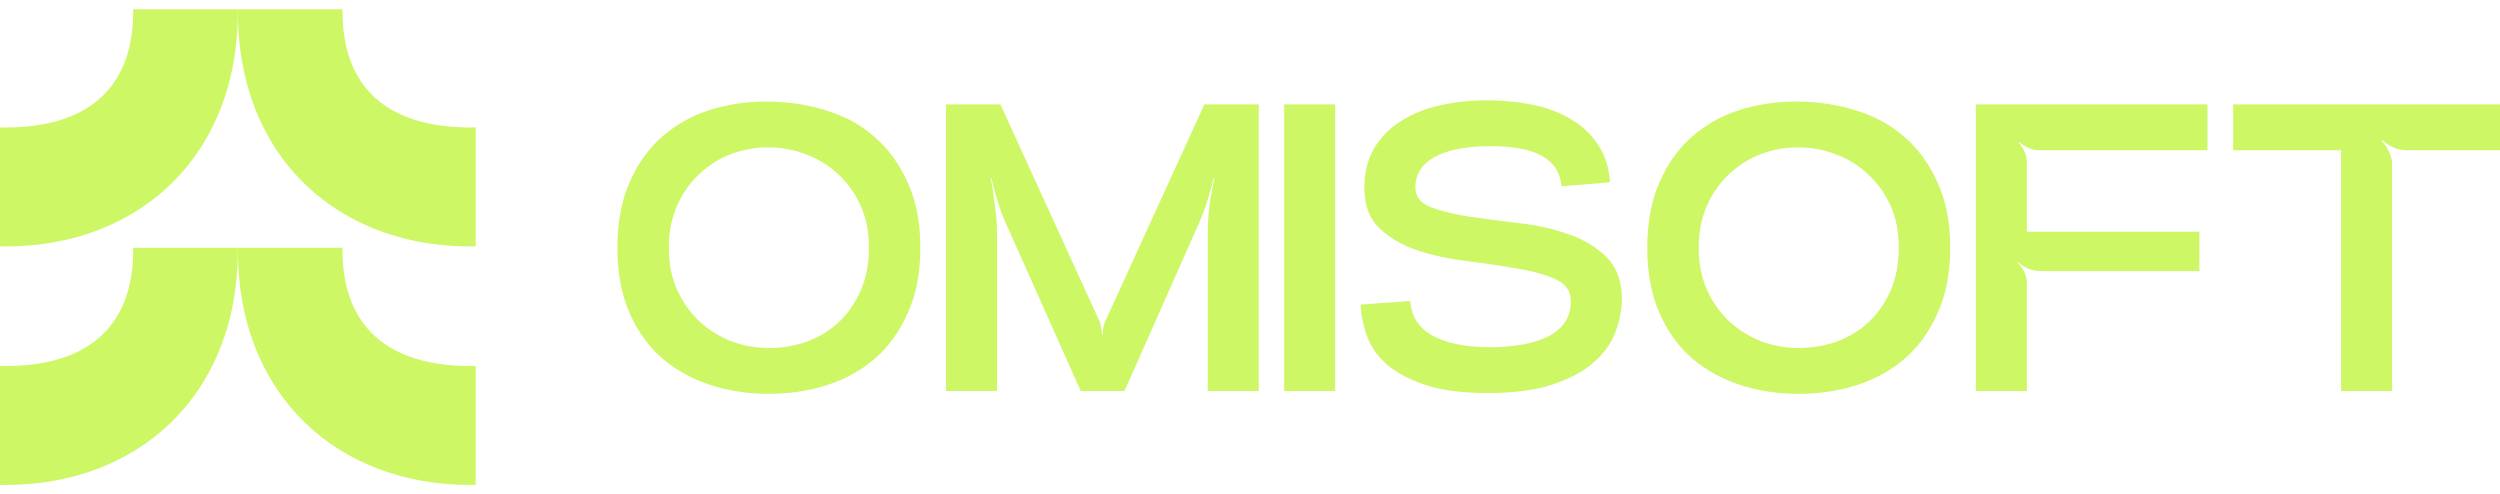
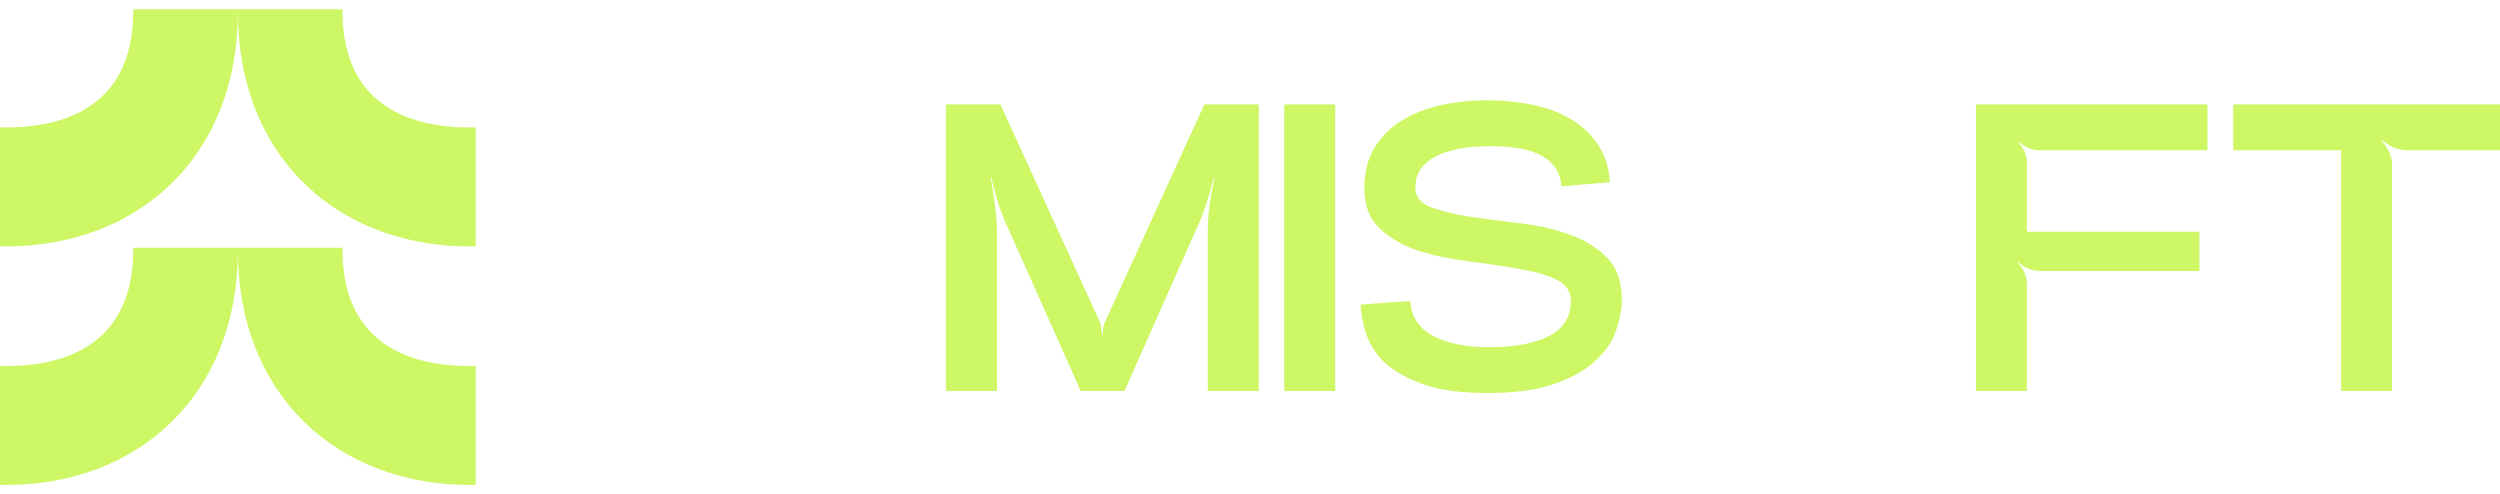
<svg xmlns="http://www.w3.org/2000/svg" width="172" height="34" viewBox="0 0 172 34" fill="none">
-   <path d="M63.32 17.042C63.32 18.751 63.038 20.234 62.473 21.492C61.927 22.75 61.187 23.793 60.251 24.619C59.316 25.445 58.215 26.064 56.948 26.477C55.681 26.891 54.327 27.097 52.884 27.097C51.462 27.097 50.117 26.891 48.85 26.477C47.584 26.064 46.473 25.445 45.518 24.619C44.582 23.793 43.842 22.75 43.296 21.492C42.75 20.234 42.477 18.751 42.477 17.042C42.477 15.334 42.75 13.85 43.296 12.592C43.842 11.315 44.582 10.264 45.518 9.438C46.473 8.593 47.564 7.973 48.792 7.579C50.039 7.184 51.345 6.987 52.709 6.987C52.767 6.987 52.826 6.987 52.884 6.987C54.327 7.006 55.681 7.222 56.948 7.635C58.215 8.029 59.316 8.649 60.251 9.494C61.187 10.32 61.927 11.362 62.473 12.62C63.038 13.86 63.32 15.334 63.32 17.042ZM59.783 17.042C59.783 15.934 59.588 14.958 59.199 14.113C58.809 13.268 58.292 12.555 57.649 11.973C57.006 11.372 56.275 10.921 55.457 10.621C54.638 10.301 53.781 10.142 52.884 10.142C52.826 10.142 52.777 10.142 52.738 10.142C51.939 10.142 51.13 10.292 50.312 10.592C49.513 10.893 48.792 11.344 48.149 11.944C47.506 12.527 46.989 13.249 46.599 14.113C46.21 14.977 46.015 15.953 46.015 17.042C46.015 18.131 46.21 19.108 46.599 19.971C46.989 20.816 47.506 21.539 48.149 22.14C48.792 22.722 49.523 23.173 50.341 23.492C51.16 23.793 52.007 23.943 52.884 23.943C53.82 23.943 54.706 23.793 55.544 23.492C56.383 23.173 57.113 22.722 57.737 22.14C58.361 21.539 58.858 20.816 59.228 19.971C59.598 19.108 59.783 18.131 59.783 17.042Z" fill="#CDF765" />
  <path d="M82.861 7.184H86.602V26.9H83.094V16C83.094 15.437 83.133 14.817 83.212 14.141C83.309 13.447 83.426 12.818 83.562 12.254H83.504C83.367 12.818 83.192 13.428 82.978 14.085C82.763 14.723 82.529 15.305 82.276 15.831L77.365 26.9H74.354L69.414 15.831C69.16 15.305 68.926 14.723 68.712 14.085C68.498 13.428 68.332 12.818 68.215 12.254H68.157C68.274 12.818 68.371 13.447 68.449 14.141C68.546 14.817 68.595 15.437 68.595 16V26.9H65.087V7.184H68.829L75.611 22.027C75.689 22.178 75.738 22.347 75.757 22.534C75.796 22.703 75.816 22.863 75.816 23.013H75.874C75.874 22.863 75.884 22.703 75.903 22.534C75.942 22.347 76.001 22.178 76.079 22.027L82.861 7.184Z" fill="#CDF765" />
  <path d="M88.353 7.184H91.861V26.9H88.353V7.184Z" fill="#CDF765" />
  <path d="M97.026 20.704C97.085 21.736 97.582 22.525 98.517 23.07C99.472 23.595 100.729 23.868 102.288 23.886C102.347 23.886 102.405 23.886 102.464 23.886C104.198 23.886 105.562 23.633 106.556 23.126C107.57 22.6 108.076 21.793 108.076 20.704C108.076 20.028 107.726 19.53 107.024 19.211C106.322 18.892 105.445 18.648 104.393 18.479C103.341 18.291 102.201 18.122 100.973 17.972C99.745 17.822 98.605 17.577 97.553 17.239C96.5 16.883 95.623 16.376 94.922 15.719C94.22 15.061 93.869 14.132 93.869 12.93C93.869 11.879 94.093 10.968 94.542 10.198C95.009 9.428 95.633 8.799 96.412 8.311C97.192 7.823 98.088 7.466 99.102 7.241C100.115 7.015 101.177 6.903 102.288 6.903C102.366 6.903 102.454 6.903 102.551 6.903C103.682 6.922 104.734 7.044 105.709 7.269C106.683 7.494 107.531 7.842 108.252 8.311C108.973 8.762 109.557 9.344 110.006 10.057C110.454 10.752 110.707 11.578 110.766 12.536L107.433 12.818C107.355 11.897 106.927 11.212 106.147 10.761C105.367 10.292 104.169 10.057 102.551 10.057C100.895 10.057 99.618 10.301 98.722 10.79C97.825 11.278 97.377 11.982 97.377 12.902C97.377 13.522 97.728 13.972 98.43 14.254C99.131 14.517 100.008 14.733 101.061 14.902C102.113 15.052 103.253 15.202 104.481 15.352C105.709 15.484 106.849 15.737 107.901 16.113C108.953 16.47 109.83 16.995 110.532 17.69C111.233 18.385 111.584 19.352 111.584 20.591C111.584 21.267 111.448 21.99 111.175 22.76C110.922 23.511 110.444 24.206 109.743 24.844C109.061 25.482 108.115 26.008 106.907 26.421C105.718 26.834 104.198 27.041 102.347 27.041C100.651 27.041 99.248 26.863 98.137 26.506C97.046 26.149 96.159 25.689 95.477 25.126C94.814 24.562 94.347 23.915 94.074 23.182C93.801 22.45 93.645 21.708 93.606 20.957L97.026 20.704Z" fill="#CDF765" />
-   <path d="M134.175 17.042C134.175 18.751 133.893 20.234 133.328 21.492C132.782 22.75 132.041 23.793 131.106 24.619C130.171 25.445 129.069 26.064 127.803 26.477C126.536 26.891 125.182 27.097 123.739 27.097C122.317 27.097 120.972 26.891 119.705 26.477C118.439 26.064 117.328 25.445 116.373 24.619C115.437 23.793 114.697 22.75 114.151 21.492C113.605 20.234 113.333 18.751 113.333 17.042C113.333 15.334 113.605 13.85 114.151 12.592C114.697 11.315 115.437 10.264 116.373 9.438C117.328 8.593 118.419 7.973 119.647 7.579C120.894 7.184 122.2 6.987 123.564 6.987C123.622 6.987 123.681 6.987 123.739 6.987C125.182 7.006 126.536 7.222 127.803 7.635C129.069 8.029 130.171 8.649 131.106 9.494C132.041 10.32 132.782 11.362 133.328 12.62C133.893 13.86 134.175 15.334 134.175 17.042ZM130.638 17.042C130.638 15.934 130.443 14.958 130.054 14.113C129.664 13.268 129.147 12.555 128.504 11.973C127.861 11.372 127.13 10.921 126.312 10.621C125.493 10.301 124.636 10.142 123.739 10.142C123.681 10.142 123.632 10.142 123.593 10.142C122.794 10.142 121.985 10.292 121.167 10.592C120.368 10.893 119.647 11.344 119.004 11.944C118.361 12.527 117.844 13.249 117.454 14.113C117.065 14.977 116.87 15.953 116.87 17.042C116.87 18.131 117.065 19.108 117.454 19.971C117.844 20.816 118.361 21.539 119.004 22.14C119.647 22.722 120.378 23.173 121.196 23.492C122.015 23.793 122.862 23.943 123.739 23.943C124.675 23.943 125.562 23.793 126.4 23.492C127.238 23.173 127.968 22.722 128.592 22.14C129.216 21.539 129.713 20.816 130.083 19.971C130.453 19.108 130.638 18.131 130.638 17.042Z" fill="#CDF765" />
  <path d="M139.45 26.9H135.942V7.184H151.874V10.339H140.298C140.045 10.339 139.791 10.283 139.538 10.17C139.284 10.057 139.07 9.916 138.895 9.748L138.865 9.804C139.041 9.973 139.177 10.179 139.275 10.424C139.392 10.668 139.45 10.902 139.45 11.128V15.944H151.319V18.648H140.356C140.083 18.648 139.811 18.591 139.538 18.479C139.265 18.366 139.031 18.216 138.836 18.028L138.807 18.084C139.002 18.253 139.158 18.469 139.275 18.732C139.392 18.995 139.45 19.258 139.45 19.521V26.9Z" fill="#CDF765" />
  <path d="M164.575 26.9H161.067V10.339H153.642V7.184H172V10.339H165.569C165.276 10.339 164.974 10.273 164.662 10.142C164.37 10.01 164.117 9.841 163.902 9.635L163.844 9.691C164.058 9.898 164.234 10.151 164.37 10.452C164.506 10.733 164.575 11.015 164.575 11.297V26.9Z" fill="#CDF765" />
  <g clip-path="url(#clip0_13301_283)">
    <path d="M16.365 0.804C16.365 3.935 15.692 6.687 14.489 8.989C13.187 11.483 11.267 13.449 8.909 14.803C6.471 16.205 3.566 16.953 0.394 16.953C0.262 16.953 0.131 16.951 0 16.948V8.764C0.129 8.768 0.262 8.769 0.394 8.769C5.081 8.769 8.08 6.888 8.921 3.152C9.083 2.437 9.165 1.655 9.165 0.804C9.165 0.747 9.165 0.692 9.164 0.636H16.363C16.365 0.691 16.365 0.747 16.365 0.804Z" fill="#CDF765" />
    <path d="M16.365 17.216C16.365 27.237 9.47 33.365 0.394 33.365C0.262 33.365 0.131 33.363 0 33.36V25.176C0.129 25.18 0.262 25.181 0.394 25.181C5.979 25.181 9.165 22.511 9.165 17.216C9.165 17.159 9.165 17.104 9.164 17.049H16.363C16.365 17.104 16.365 17.161 16.365 17.216Z" fill="#CDF765" />
    <path d="M32.729 8.764V16.948C32.598 16.951 32.467 16.953 32.336 16.953C29.165 16.953 26.259 16.205 23.822 14.803C21.464 13.449 19.543 11.483 18.241 8.991C17.039 6.687 16.365 3.935 16.365 0.804C16.365 0.747 16.365 0.691 16.367 0.636H23.567C23.565 0.692 23.565 0.747 23.565 0.804C23.565 1.655 23.648 2.437 23.81 3.152C24.65 6.888 27.647 8.769 32.336 8.769C32.469 8.769 32.6 8.768 32.729 8.764Z" fill="#CDF765" />
-     <path d="M32.729 25.176V33.36C32.598 33.363 32.467 33.365 32.336 33.365C23.26 33.365 16.365 27.237 16.365 17.216C16.365 17.161 16.365 17.104 16.367 17.049H23.567C23.565 17.104 23.565 17.159 23.565 17.216C23.565 22.511 26.75 25.181 32.336 25.181C32.469 25.181 32.6 25.18 32.729 25.176Z" fill="#CDF765" />
+     <path d="M32.729 25.176V33.36C32.598 33.363 32.467 33.365 32.336 33.365C23.26 33.365 16.365 27.237 16.365 17.216C16.365 17.161 16.365 17.104 16.367 17.049H23.567C23.565 17.104 23.565 17.159 23.565 17.216C23.565 22.511 26.75 25.181 32.336 25.181Z" fill="#CDF765" />
  </g>
  <defs>
    <clipPath id="clip0_13301_283">
      <rect width="32.729" height="32.729" fill="white" transform="translate(0 0.636)" />
    </clipPath>
  </defs>
</svg>